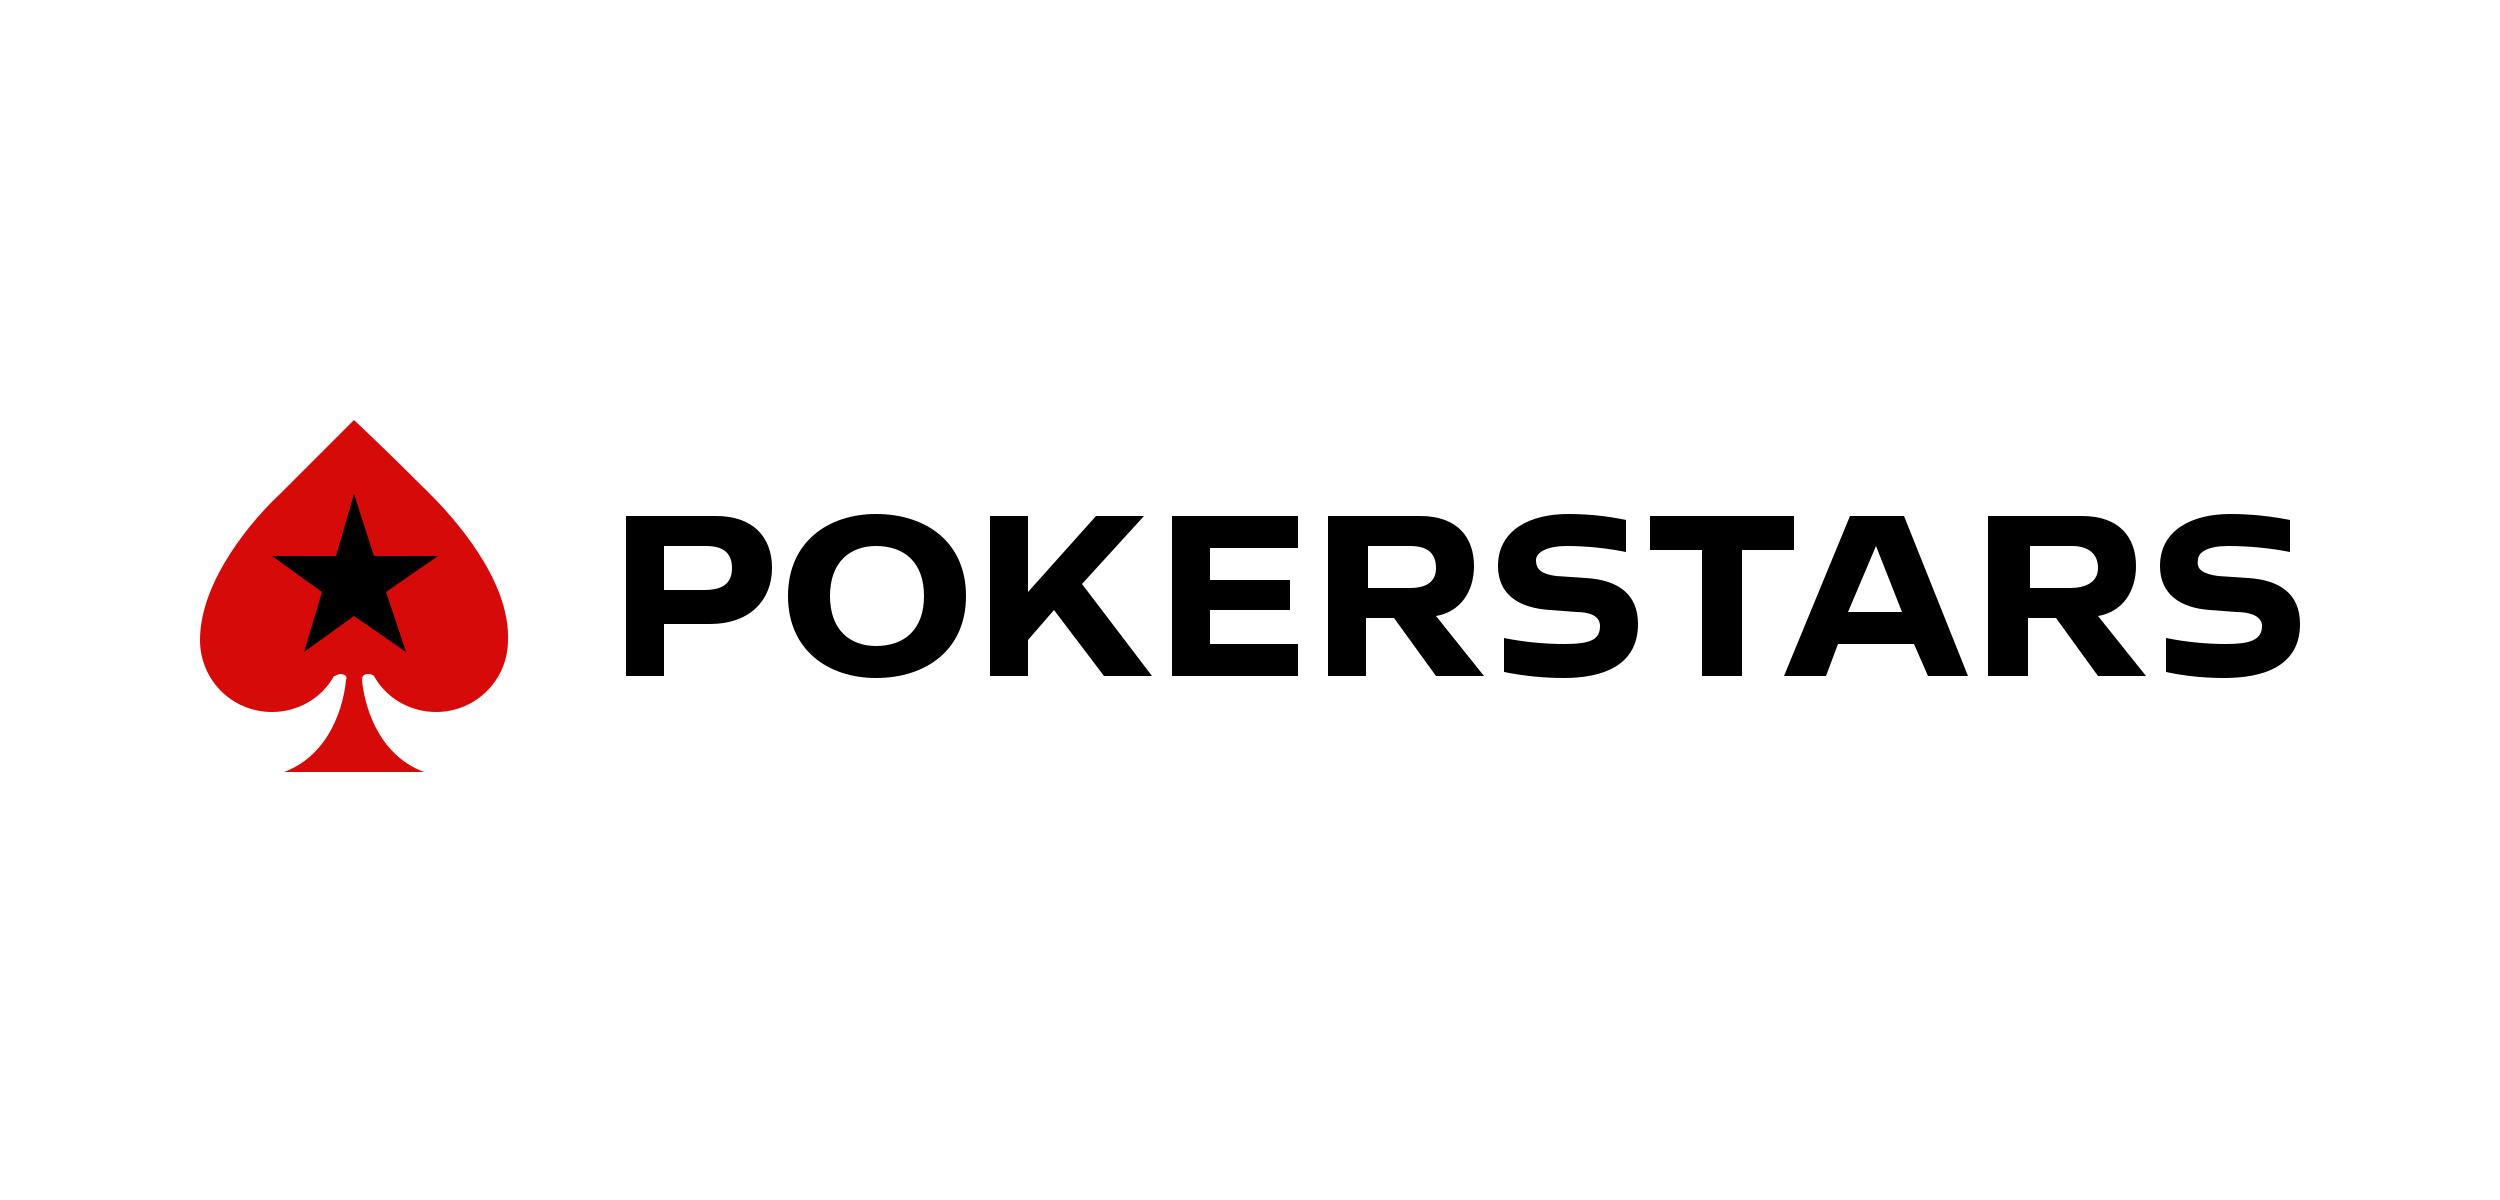
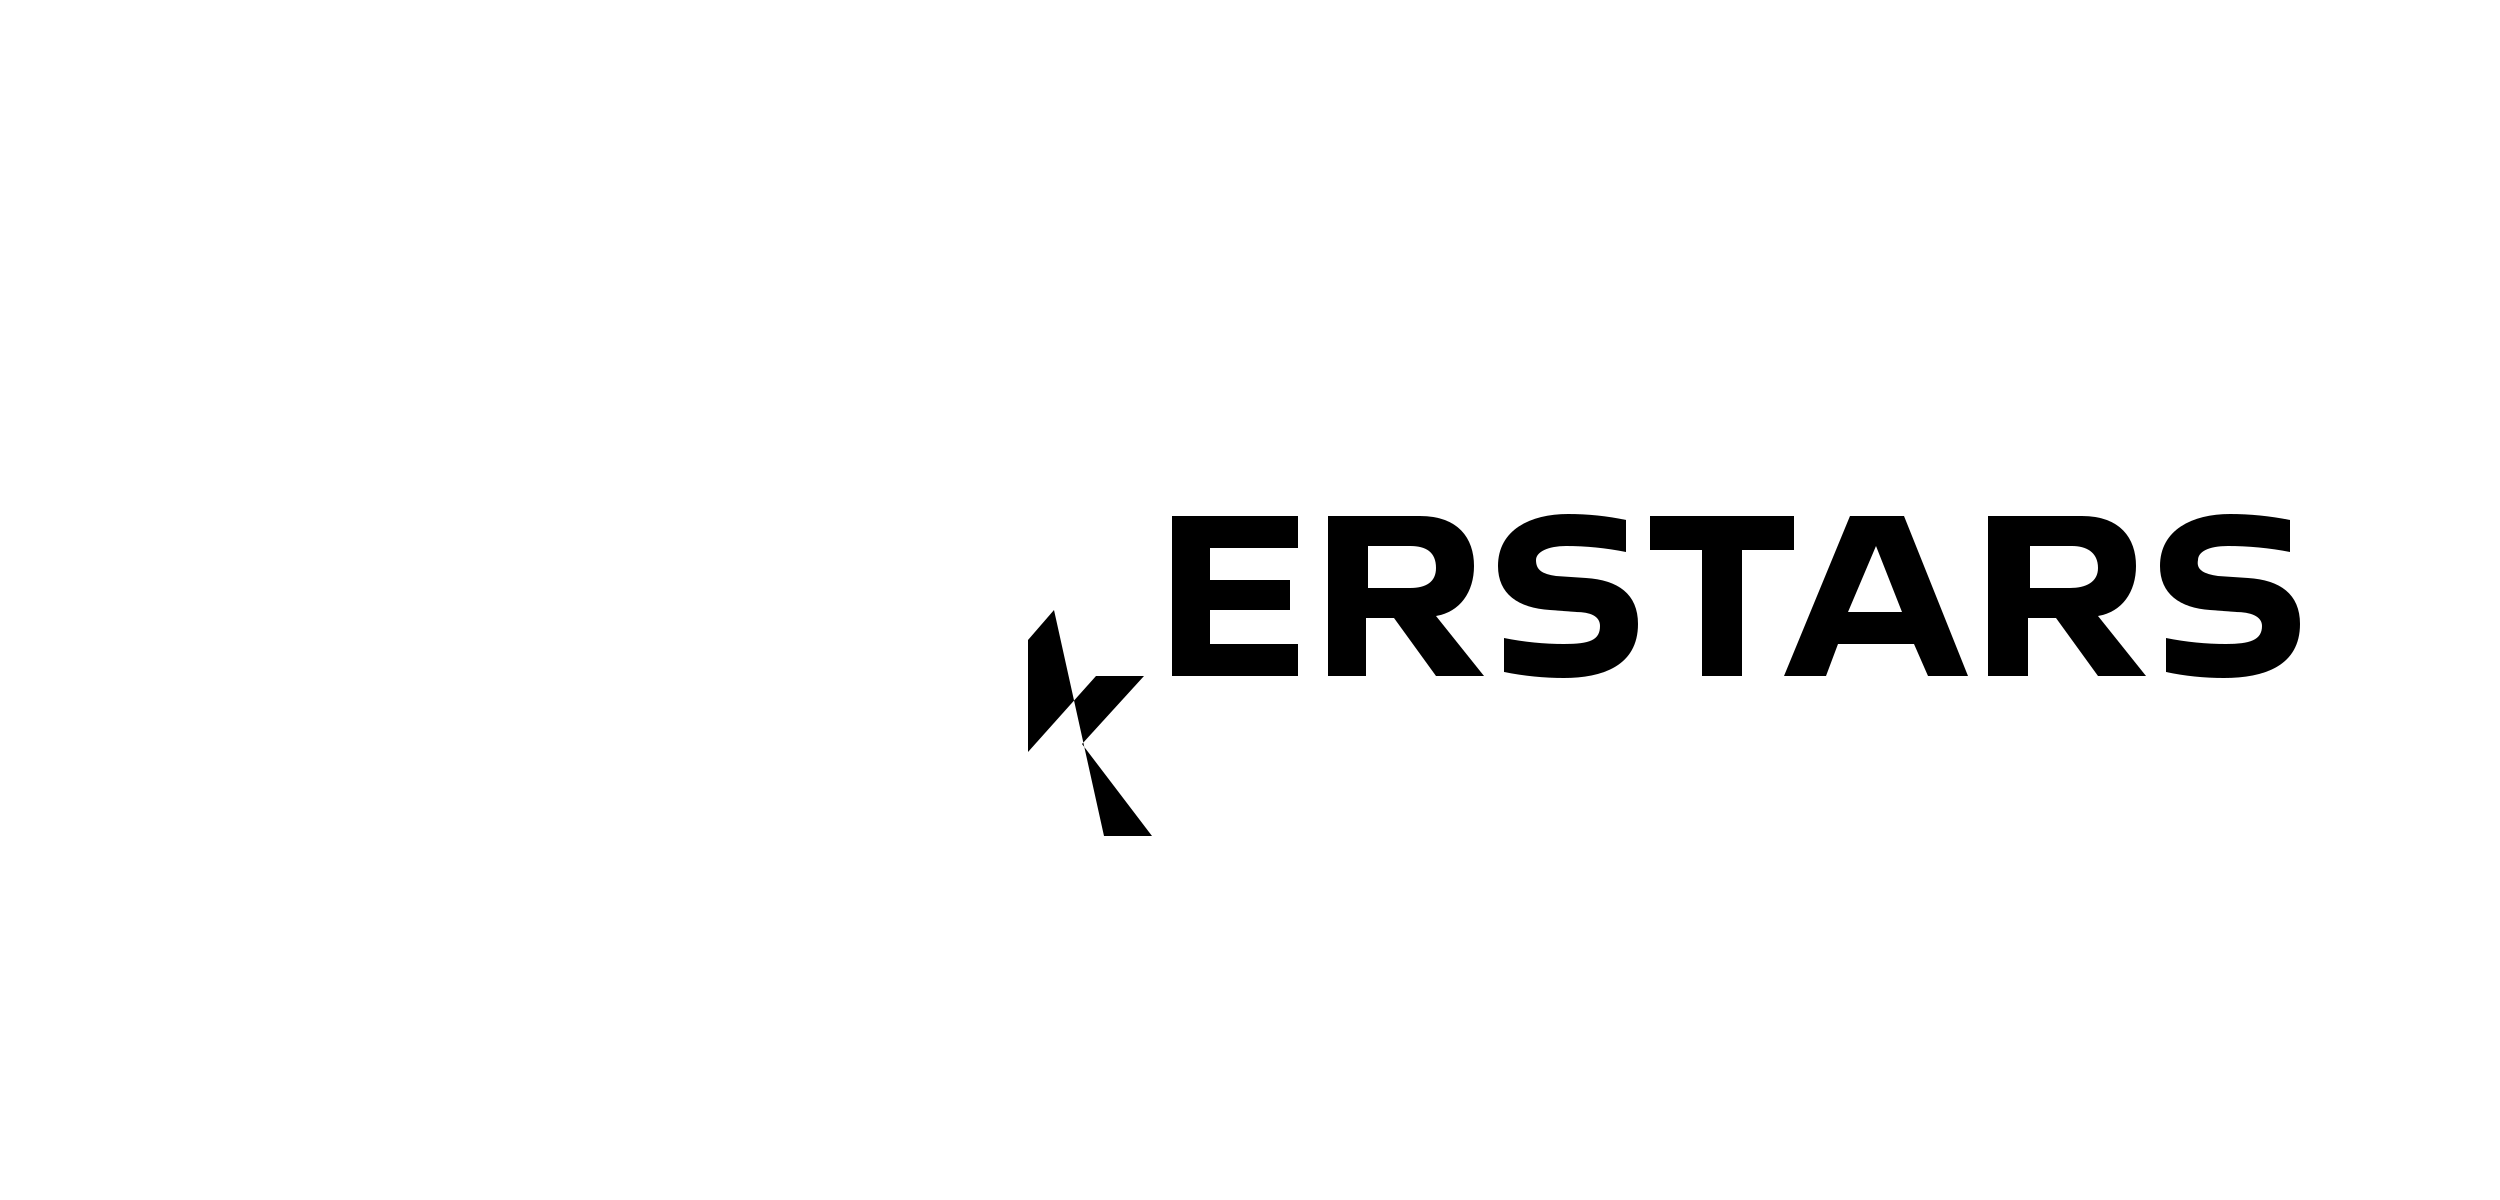
<svg xmlns="http://www.w3.org/2000/svg" version="1.2" viewBox="0 0 125 60" width="125" height="60">
  <title>pokerstars (1)</title>
  <style>
		.s0 { fill: #000000 } 
		.s1 { fill: #d70a0a } 
	</style>
-   <path class="s0" d="m38.6 28.4c0 1.6-1.1 2.8-3.1 2.8h-2.3v2.6h-1.9v-8h4.5c1.8 0 2.8 1 2.8 2.6zm-2 0c0-0.8-0.5-1.1-1.3-1.1h-2.1v2.2h2c0.9 0 1.4-0.3 1.4-1.1z" fill="#000000" />
-   <path class="s0" d="m48.3 29.8c0 2.7-2 4.1-4.5 4.1-2.4 0-4.4-1.4-4.4-4.1 0-2.7 2-4.1 4.4-4.1 2.5 0 4.5 1.4 4.5 4.1zm-2.1 0c0-1.7-1-2.5-2.4-2.5-1.3 0-2.3 0.8-2.3 2.5 0 1.7 1 2.5 2.3 2.5 1.4 0 2.4-0.8 2.4-2.5z" fill="#000000" />
-   <path class="s0" d="m52.7 30.5l-1.3 1.5v1.8h-1.9v-8h1.9v3.8l3.4-3.8h2.4l-3.1 3.4 3.5 4.6h-2.4z" fill="#000000" />
+   <path class="s0" d="m52.7 30.5l-1.3 1.5v1.8h-1.9h1.9v3.8l3.4-3.8h2.4l-3.1 3.4 3.5 4.6h-2.4z" fill="#000000" />
  <path class="s0" d="m60.5 27.4v1.6h4v1.5h-4v1.7h4.4v1.6h-6.3v-8h6.3v1.6z" fill="#000000" />
  <path class="s0" d="m69.7 30.9h-1.4v2.9h-1.9v-8h4.6c1.9 0 2.7 1.1 2.7 2.5 0 1.3-0.7 2.3-1.9 2.5l2.4 3h-2.4zm-1.3-1.5h2.1c0.8 0 1.3-0.3 1.3-1 0-0.8-0.5-1.1-1.3-1.1h-2.1v2.1z" fill="#000000" />
  <path class="s0" d="m78.4 25.7q1.5 0 2.9 0.3v1.6q-1.5-0.3-3-0.3c-0.9 0-1.5 0.3-1.5 0.7 0 0.5 0.3 0.7 1 0.8l1.5 0.1c1.6 0.1 2.6 0.8 2.6 2.3 0 2.1-1.8 2.7-3.7 2.7q-1.5 0-3-0.3v-1.7q1.5 0.3 3 0.3c1.3 0 1.8-0.2 1.8-0.9 0-0.5-0.5-0.7-1.2-0.7l-1.3-0.1c-1.6-0.1-2.6-0.8-2.6-2.2 0-1.8 1.6-2.6 3.5-2.6z" fill="#000000" />
  <path class="s0" d="m89.7 27.5h-2.6v6.3h-2v-6.3h-2.6v-1.7h7.2z" fill="#000000" />
  <path class="s0" d="m95.7 32.2h-3.8l-0.6 1.6h-2.1l3.3-8h2.7l3.2 8h-2zm-0.6-1.6l-1.3-3.3-1.4 3.3z" fill="#000000" />
  <path class="s0" d="m102.8 30.9h-1.4v2.9h-2v-8h4.7c1.9 0 2.7 1.1 2.7 2.5 0 1.3-0.7 2.3-1.9 2.5l2.4 3h-2.4zm-1.4-1.5h2.1c0.8 0 1.4-0.3 1.4-1 0-0.8-0.6-1.1-1.3-1.1h-2.1v2.1z" fill="#000000" />
  <path class="s0" d="m111.5 25.7c1 0 2 0.1 3 0.3v1.6c-1-0.2-2.1-0.3-3.1-0.3-1 0-1.5 0.3-1.5 0.7-0.1 0.5 0.3 0.7 1 0.8l1.5 0.1c1.6 0.1 2.6 0.8 2.6 2.3 0 2.1-1.8 2.7-3.8 2.7q-1.5 0-2.9-0.3v-1.7q1.5 0.3 3 0.3c1.2 0 1.8-0.2 1.8-0.9 0-0.5-0.6-0.7-1.3-0.7l-1.3-0.1c-1.5-0.1-2.5-0.8-2.5-2.2 0-1.8 1.6-2.6 3.5-2.6z" fill="#000000" />
-   <path class="s1" d="m21.5 24.7c-2.3-2.3-3.8-3.7-3.8-3.7 0 0-1.4 1.4-3.7 3.7-1.3 1.2-4 4.3-4 7.3 0 2 1.6 3.6 3.6 3.6 1.3 0 2.5-0.7 3.1-1.8 0.1 0 0.2-0.1 0.3-0.1 0.2 0 0.4 0.1 0.3 0.3-0.1 1.1-0.7 3.7-3.1 4.6h7c-2.4-0.9-3-3.5-3.1-4.6 0-0.2 0.1-0.3 0.3-0.3 0.2 0 0.3 0.1 0.3 0.1 0.6 1.1 1.8 1.8 3.1 1.8 2 0 3.6-1.6 3.6-3.6 0.1-3-2.7-6.1-3.9-7.3z" fill="#000000" />
-   <path class="s0" d="m17.7 24.7l1 3.1h3.2l-2.6 1.8 1 3-2.6-1.8-2.5 1.8 0.9-3-2.5-1.8h3.2z" fill="#000000" />
</svg>